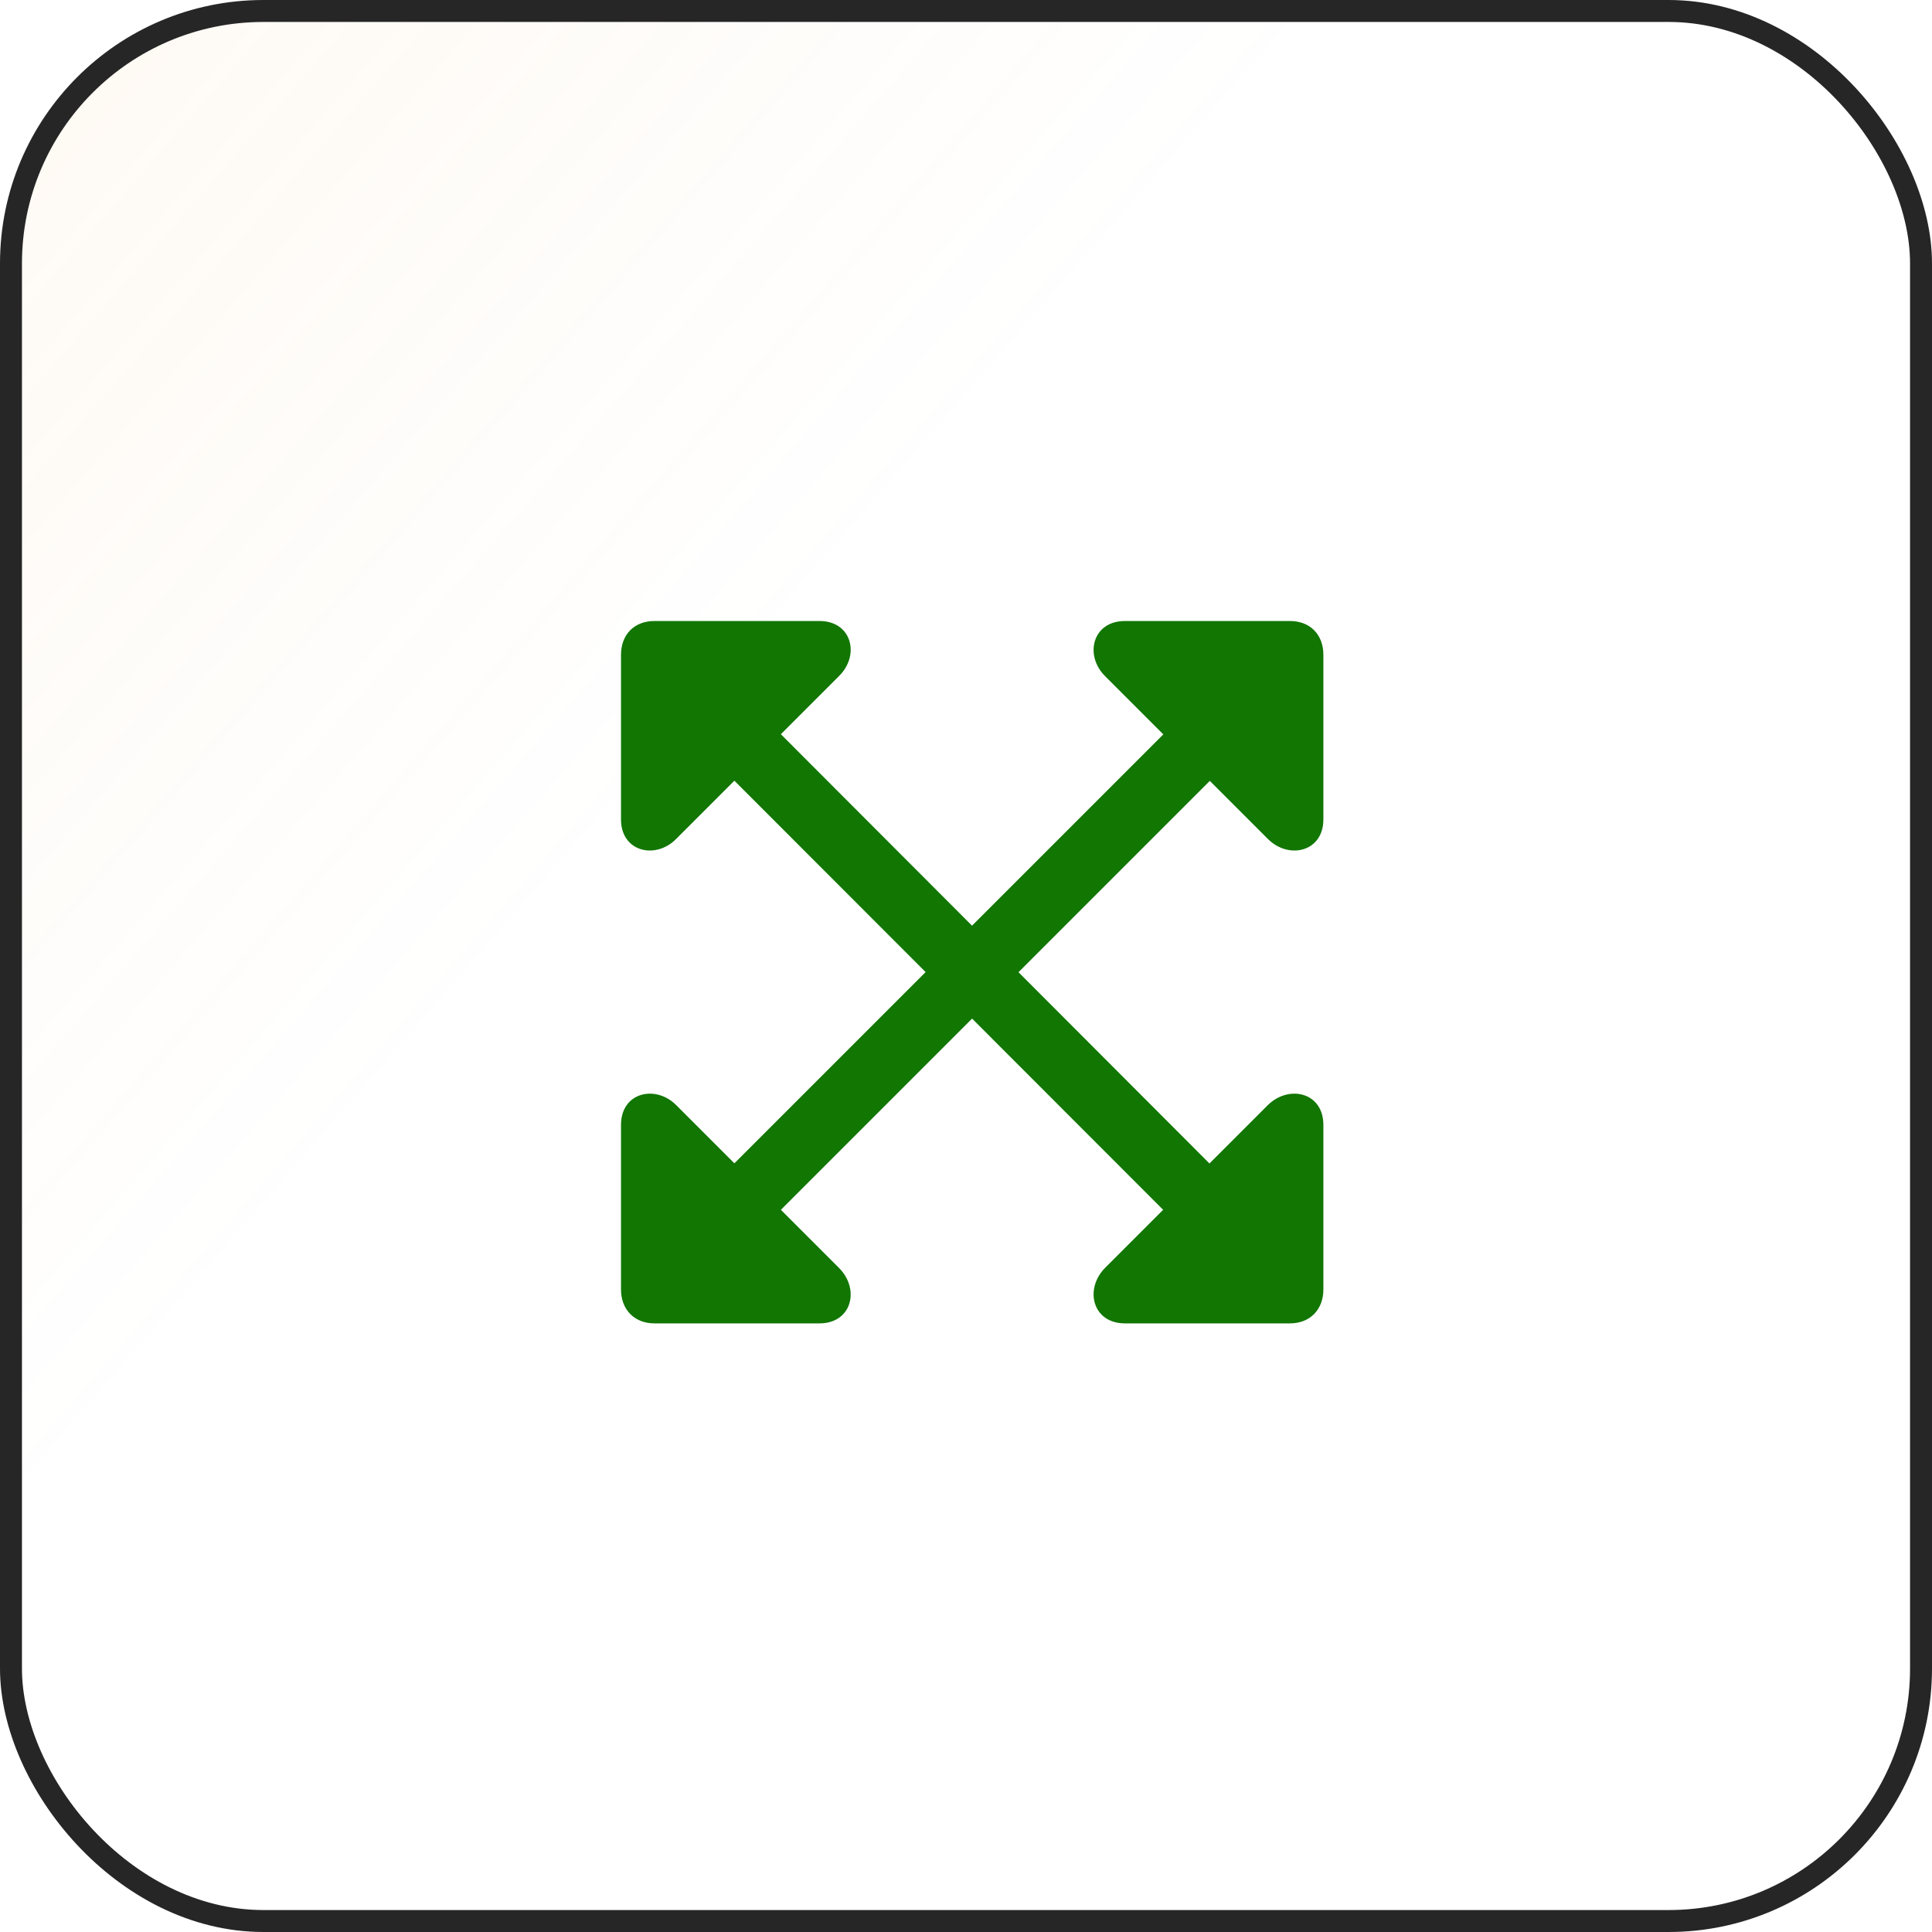
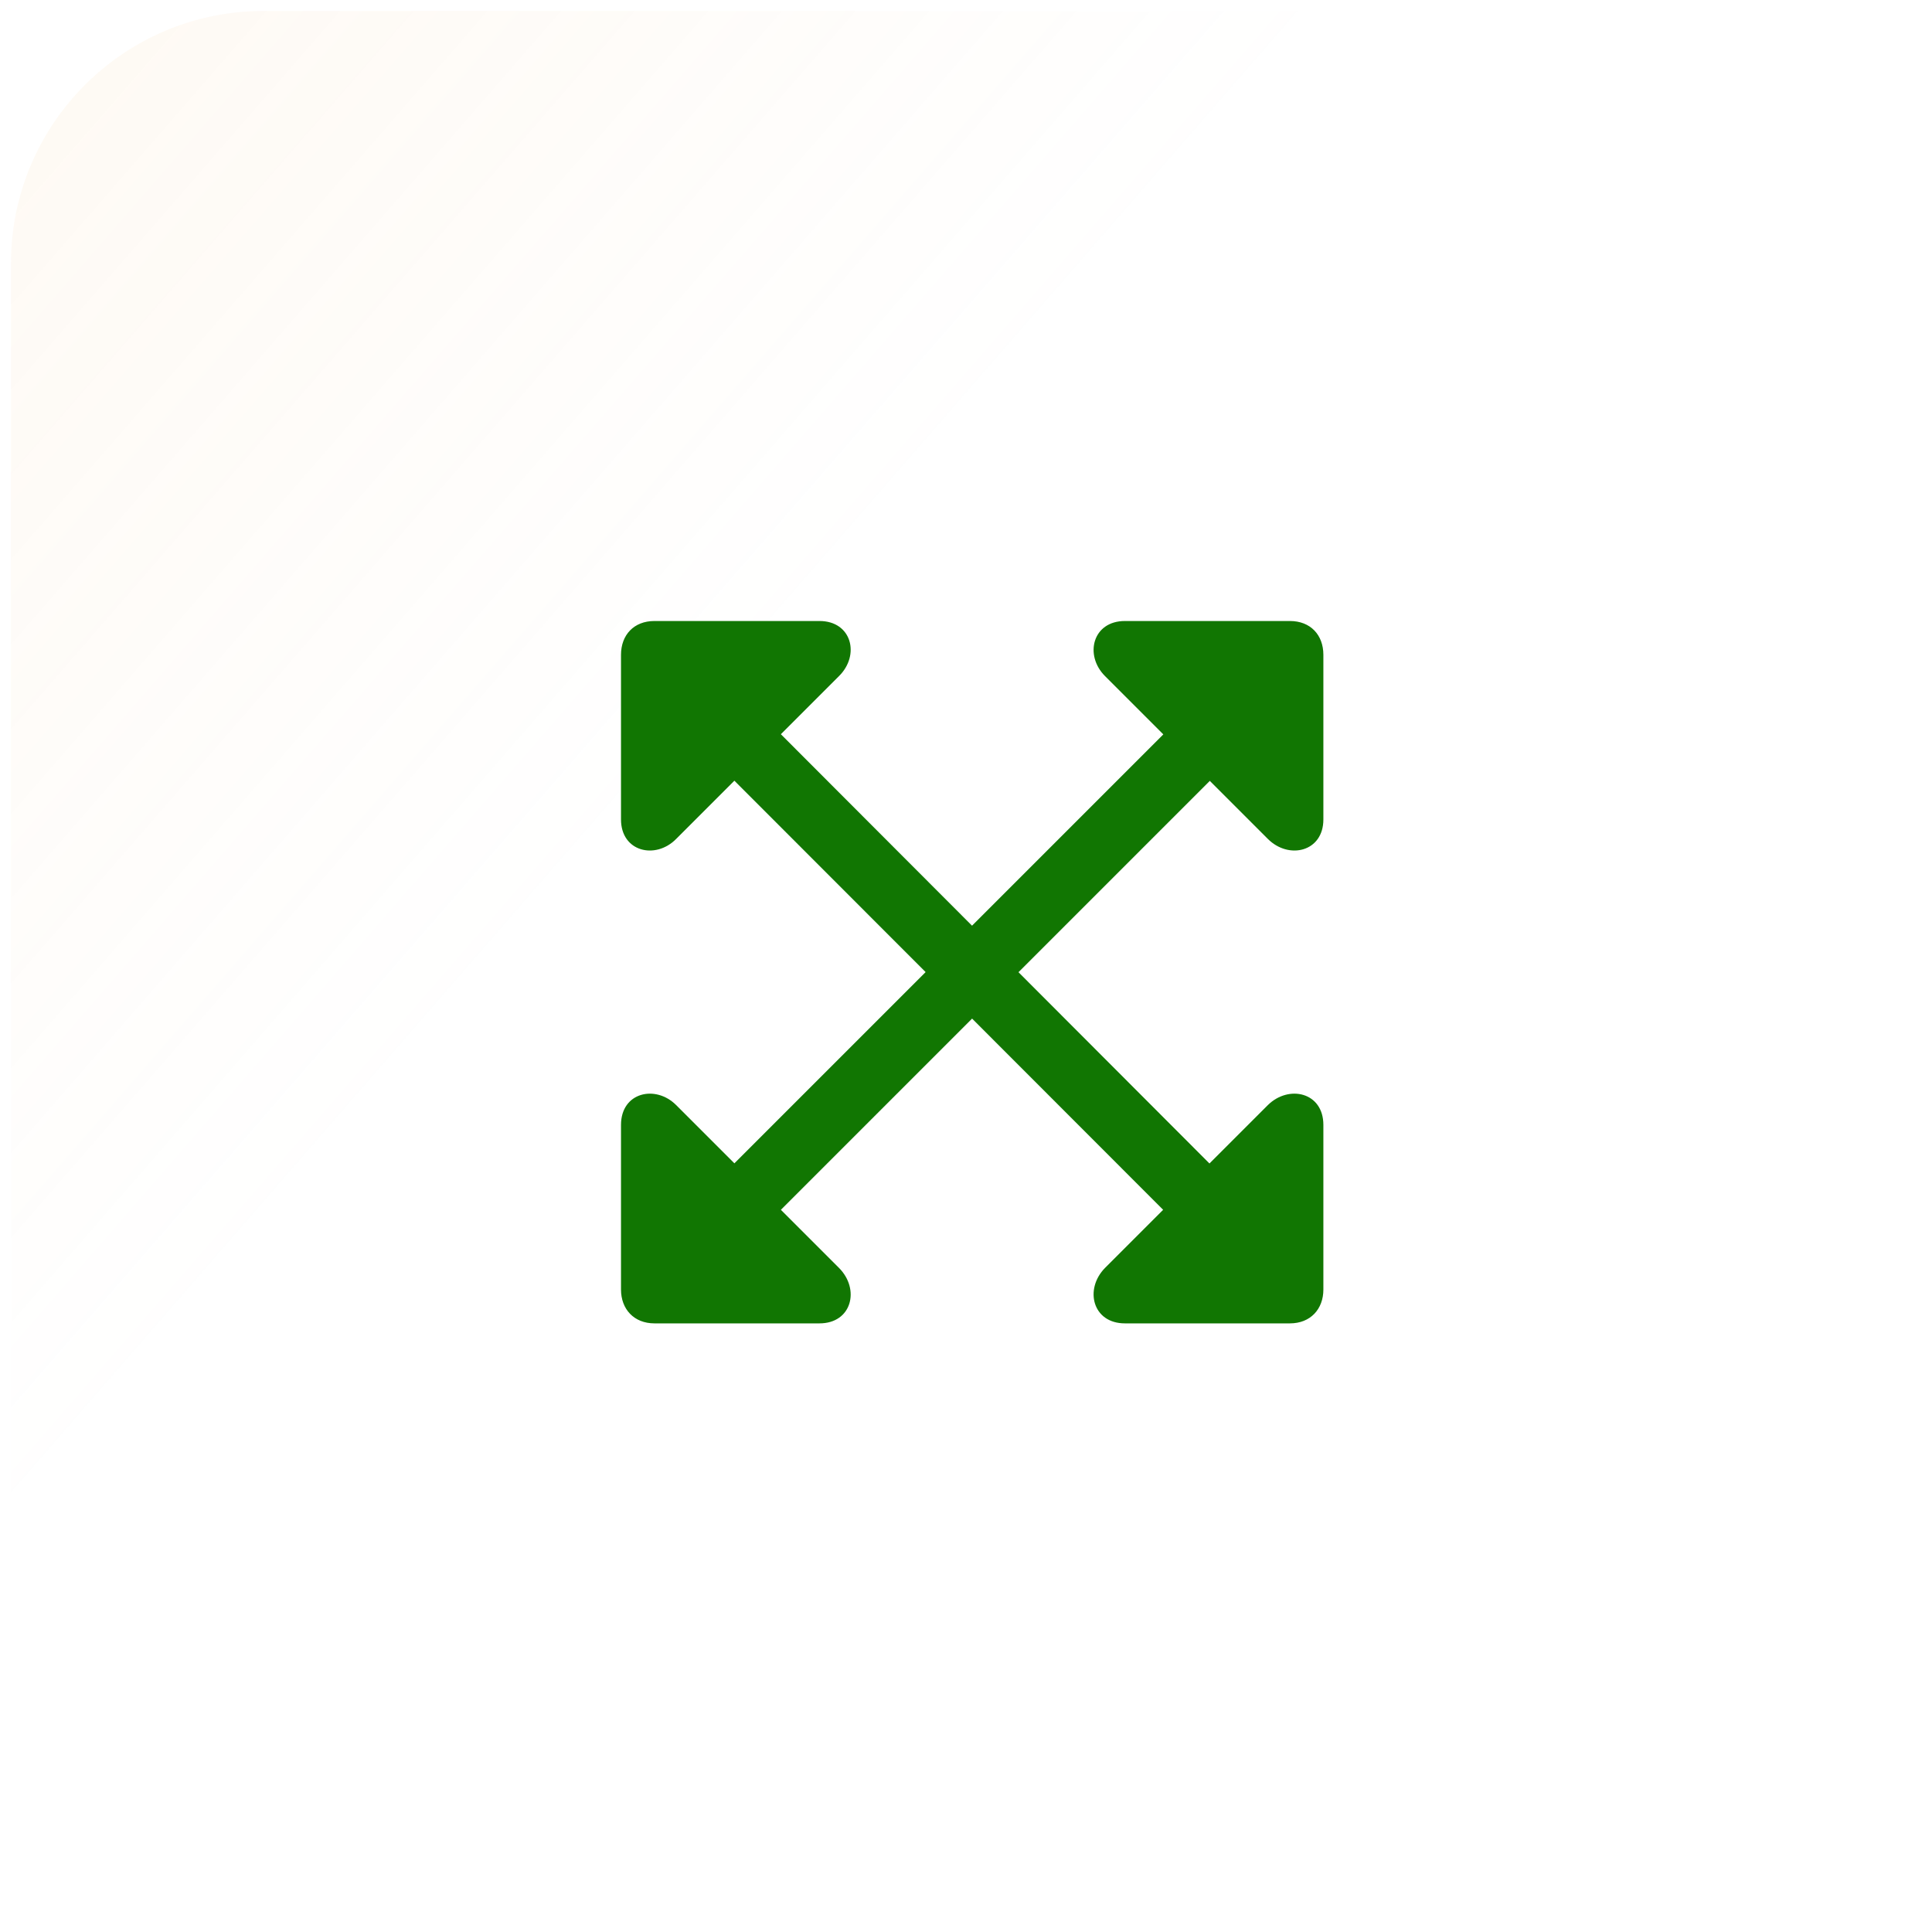
<svg xmlns="http://www.w3.org/2000/svg" width="88" height="88" viewBox="0 0 88 88" fill="none">
  <rect x="0.5" y="0.5" width="87" height="87" rx="11.5" fill="url(#paint0_linear_120_10117)" fill-opacity="0.2" />
-   <rect x="0.5" y="0.5" width="87" height="87" rx="11.5" stroke="#262626" />
  <path d="M28.286 37.326C28.286 38.799 29.859 39.167 30.797 38.213L38.213 30.797C39.184 29.843 38.799 28.286 37.326 28.286H29.809C28.872 28.286 28.286 28.922 28.286 29.826V37.326ZM32.605 34.714L53.816 55.942L55.942 53.849L34.731 32.605L32.605 34.714ZM60.278 51.238C60.278 49.748 58.704 49.396 57.75 50.334L50.334 57.75C49.379 58.721 49.764 60.278 51.238 60.278H58.754C59.692 60.278 60.278 59.625 60.278 58.738V51.238ZM60.278 37.326V29.826C60.278 28.922 59.692 28.286 58.754 28.286H51.238C49.764 28.286 49.379 29.843 50.334 30.797L57.75 38.213C58.704 39.167 60.278 38.799 60.278 37.326ZM34.731 55.942L55.959 34.714L53.833 32.605L32.605 53.833L34.731 55.942ZM28.286 51.238V58.738C28.286 59.625 28.872 60.278 29.809 60.278H37.326C38.799 60.278 39.184 58.721 38.213 57.75L30.797 50.334C29.859 49.396 28.286 49.748 28.286 51.238Z" fill="#117602" />
  <defs>
    <linearGradient id="paint0_linear_120_10117" x1="-113.5" y1="-87" x2="88" y2="88" gradientUnits="userSpaceOnUse">
      <stop offset="0.224" stop-color="#F1AD57" />
      <stop offset="0.708" stop-color="#F1AD57" stop-opacity="0" />
    </linearGradient>
  </defs>
</svg>